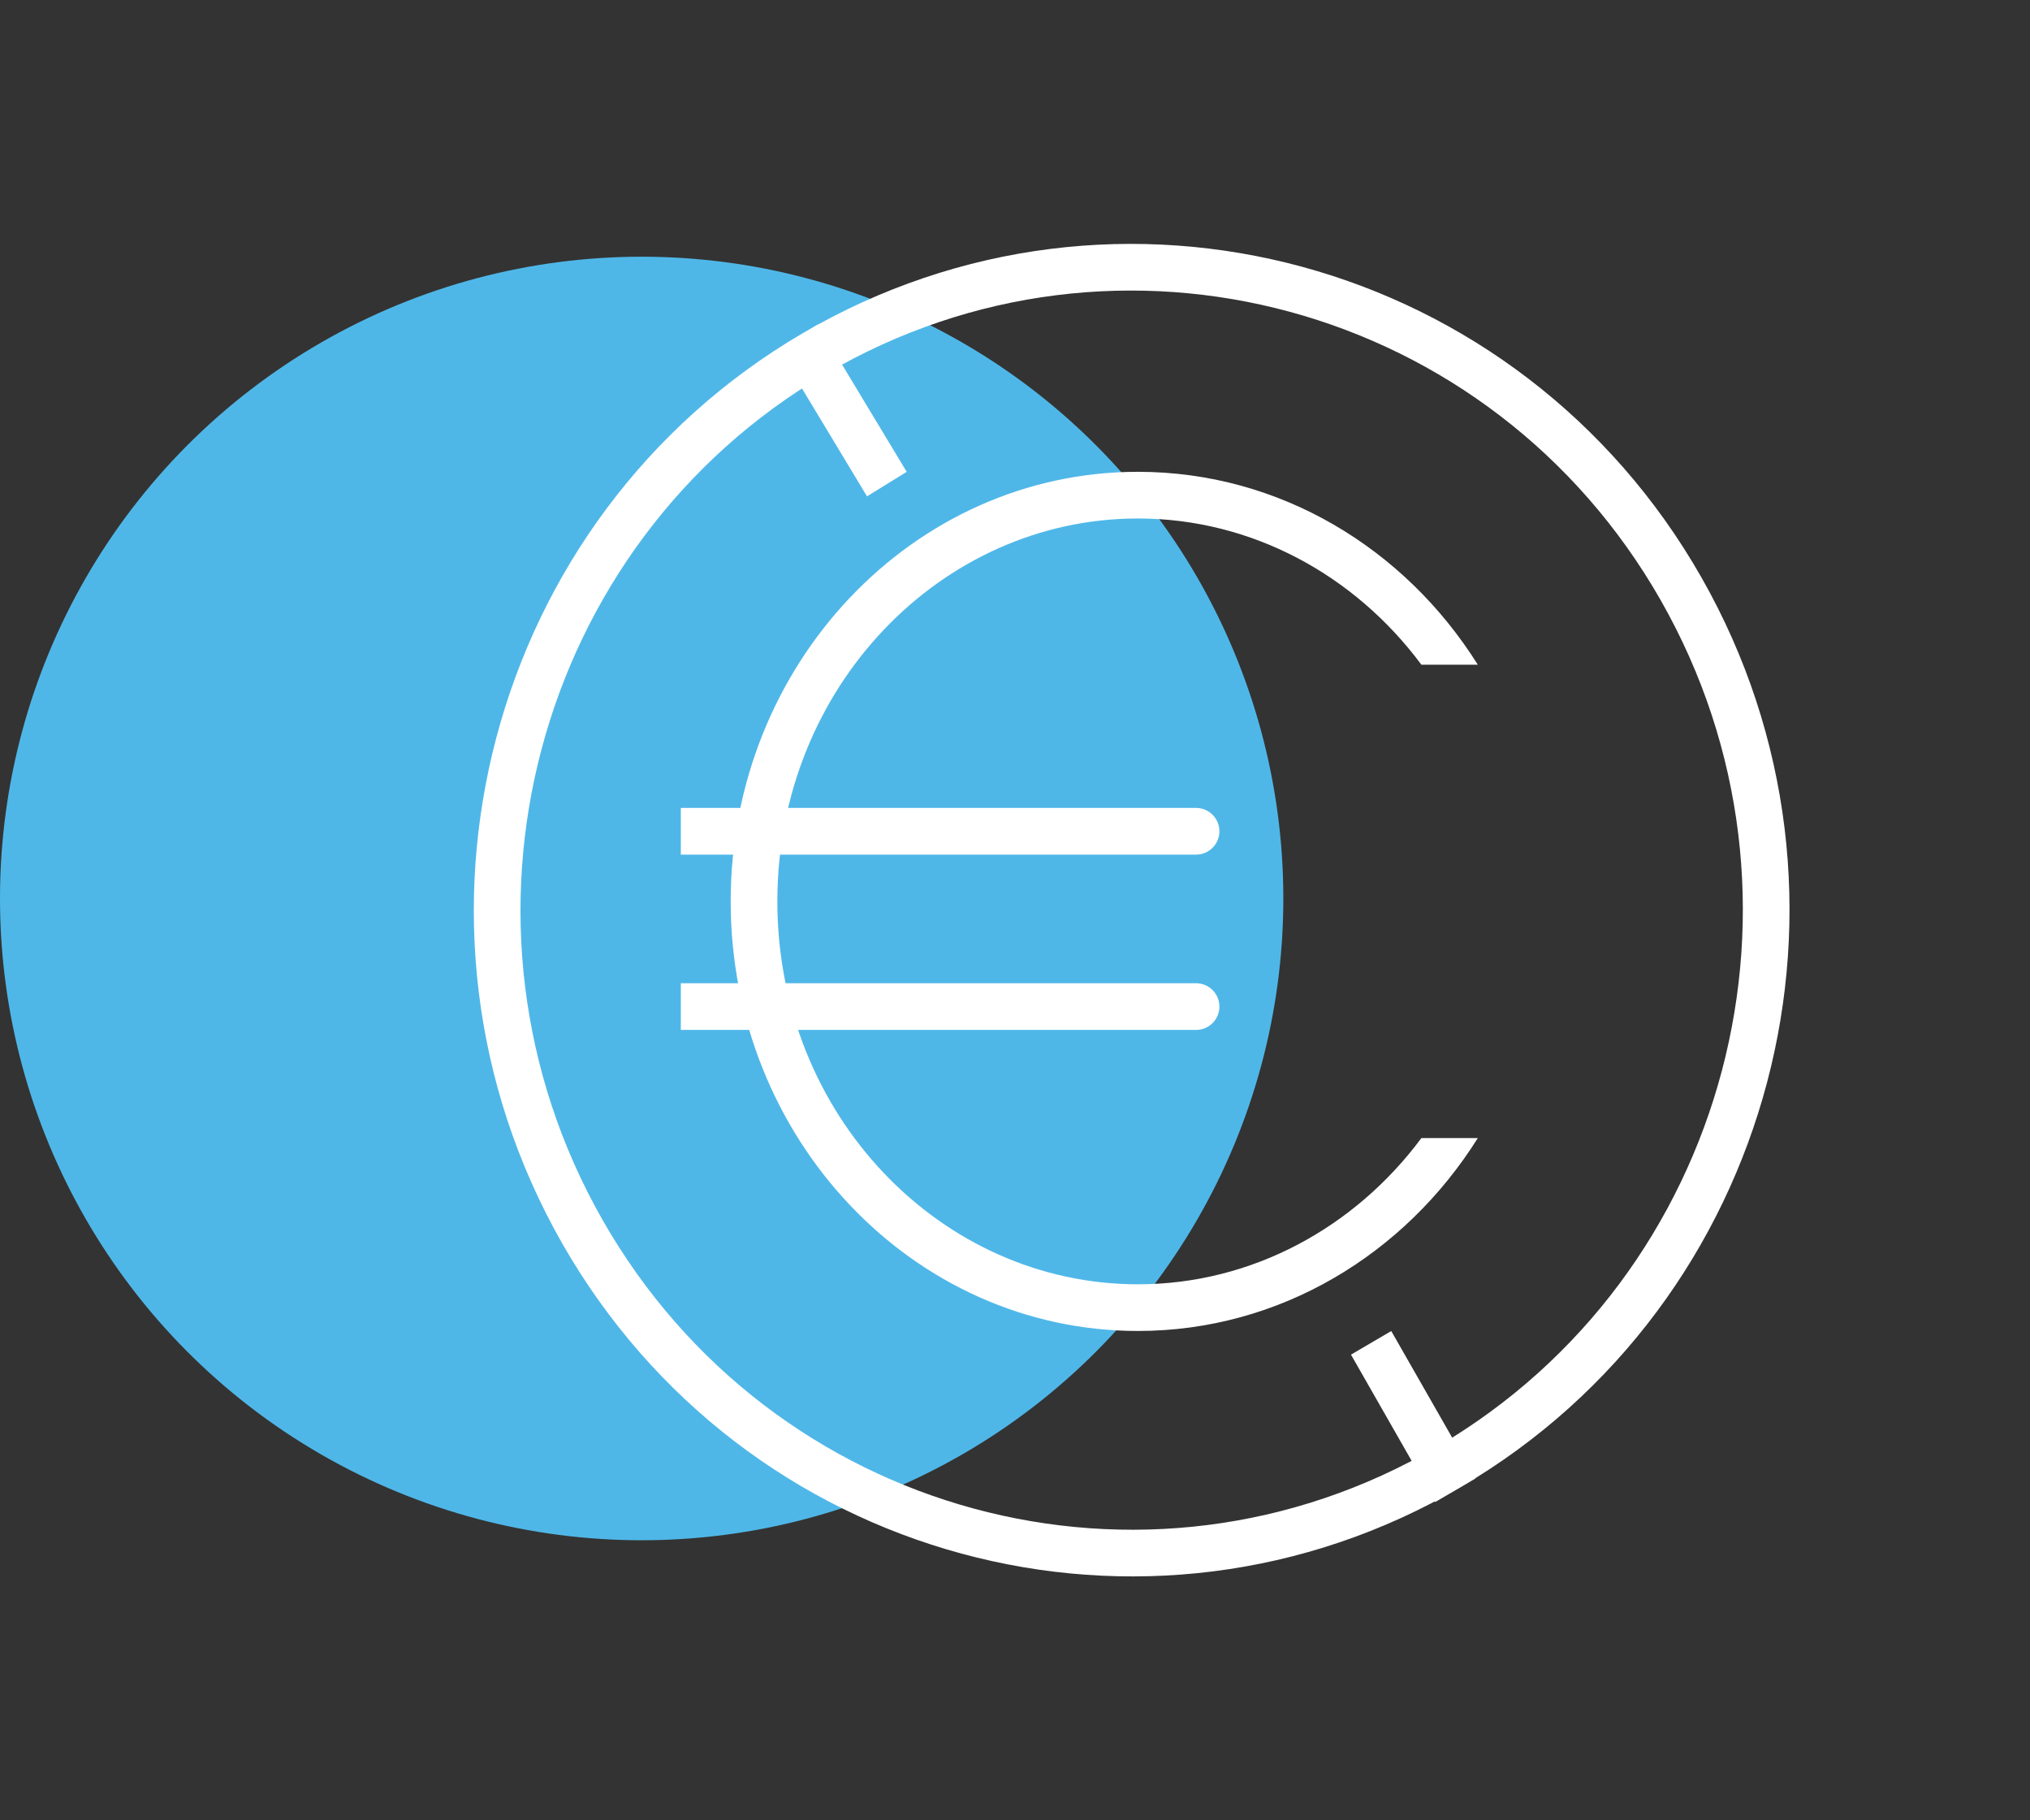
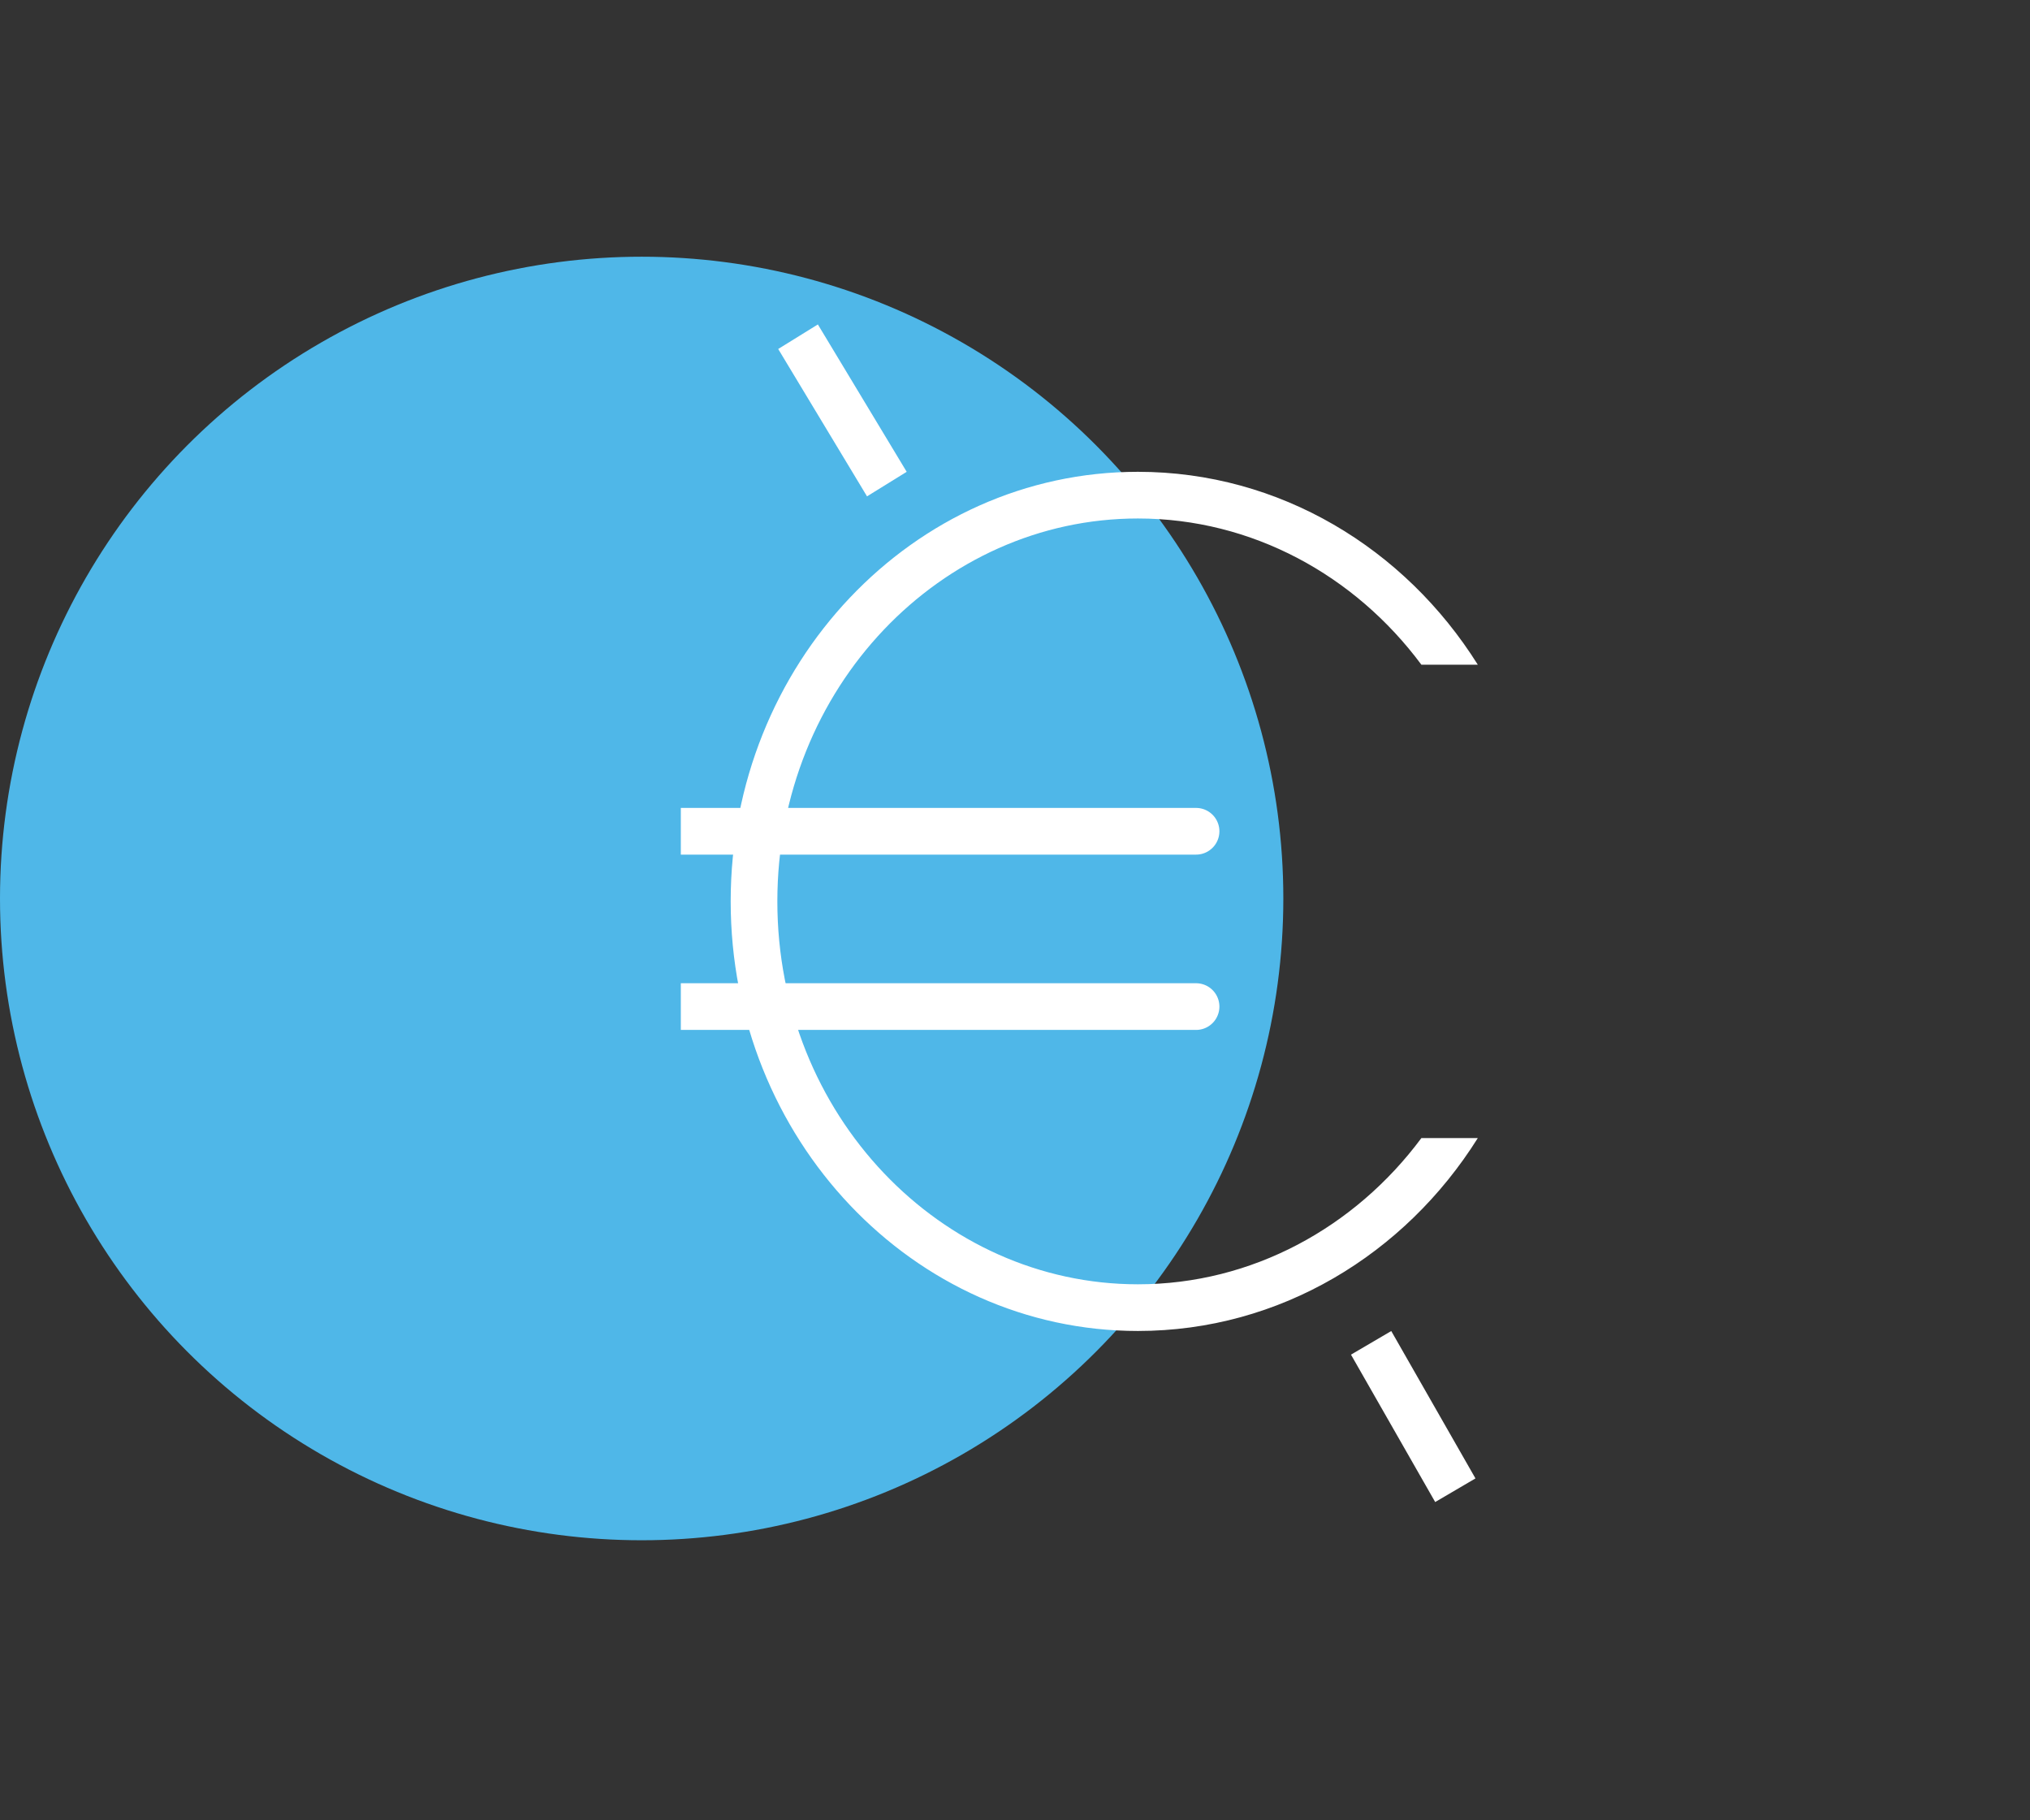
<svg xmlns="http://www.w3.org/2000/svg" fill="none" viewBox="0 0 87 78">
  <rect x="0" y="0" width="87" height="78" fill="#333333" stroke="none" />
  <circle cx="27.5" cy="38.5" r="27.5" fill="#4FB7E8" />
-   <path stroke="#fff" stroke-width="2" d="M24.955 52.77c-7.512-13.18-3.05-30.024 9.948-37.626 12.998-7.602 29.63-3.095 37.142 10.086 7.512 13.18 3.05 30.024-9.948 37.626-12.998 7.602-29.63 3.095-37.142-10.086Z" />
  <path stroke="#fff" stroke-width="2" d="M0-1h7.276" transform="matrix(-.496 -.868 .863 -.506 63.234 63.35)" />
  <path stroke="#fff" stroke-width="2" d="M0-1h7.377" transform="matrix(-.516 -.856 .85 -.526 38.858 20.217)" />
  <path fill="#fff" fill-rule="evenodd" d="M60.916 48.767c-2.846 3.83-7.26 6.265-12.149 6.265-8.435 0-15.452-7.244-15.452-16.408 0-9.163 7.017-16.407 15.452-16.407 4.89 0 9.303 2.434 12.149 6.265h2.418c-3.124-4.98-8.482-8.265-14.567-8.265-9.638 0-17.452 8.241-17.452 18.407s7.814 18.408 17.452 18.408c6.085 0 11.443-3.285 14.567-8.265h-2.418Z" clip-rule="evenodd" />
  <path fill="#fff" d="M51.26 36.62a1 1 0 1 0 0-2v2Zm-22.082 0H51.26v-2H29.178v2Zm22.082 7.512a1 1 0 0 0 0-2v2Zm-22.082 0H51.26v-2H29.178v2Z" />
</svg>